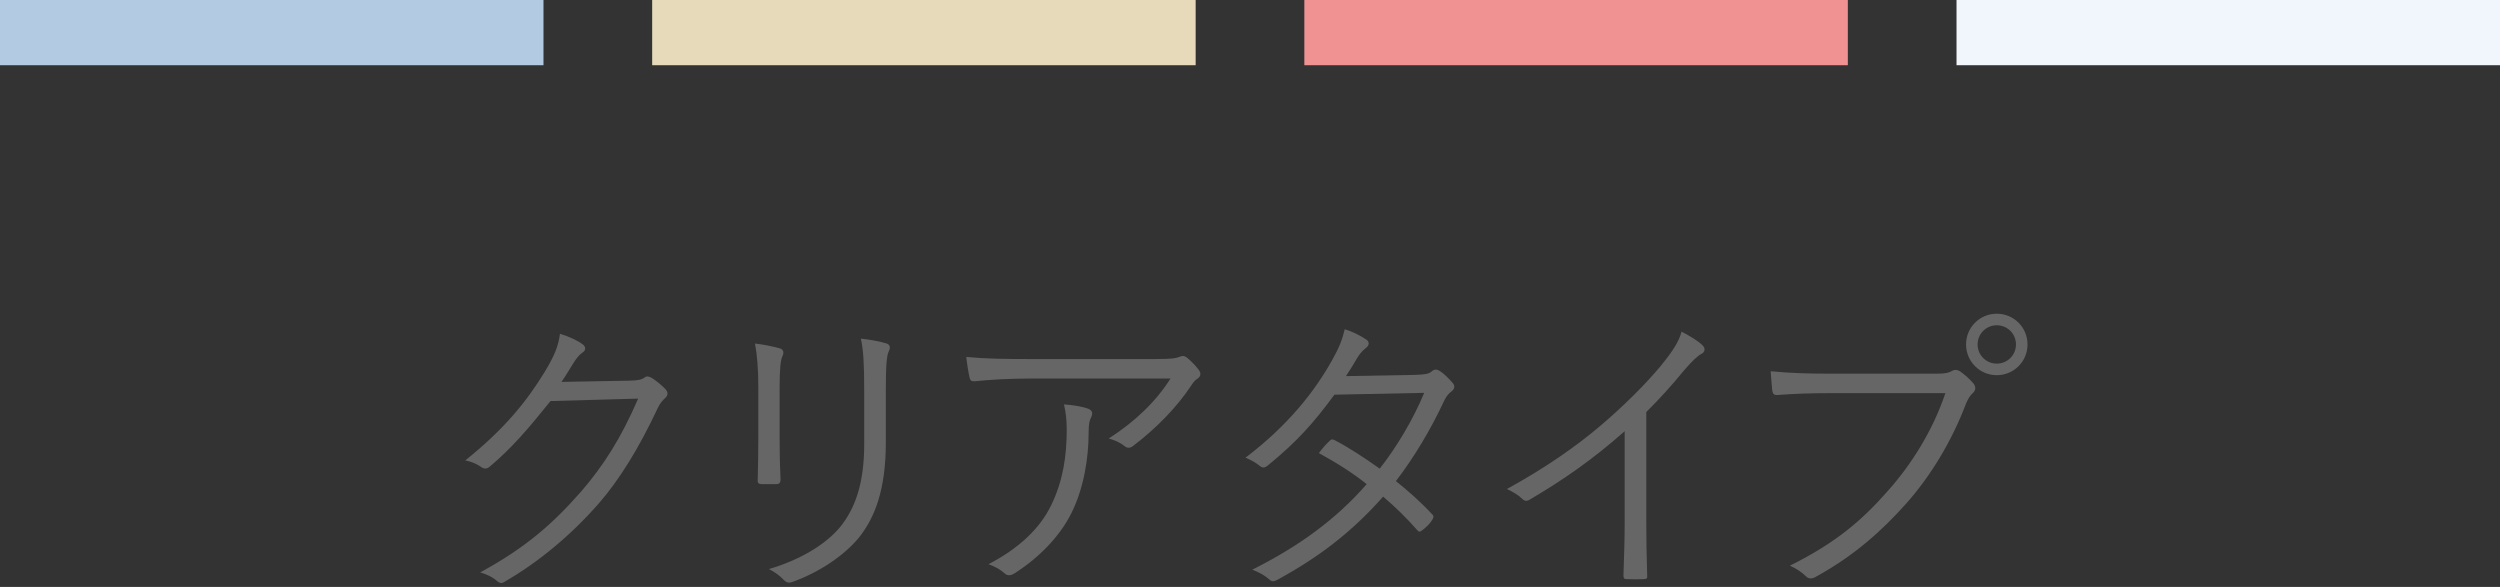
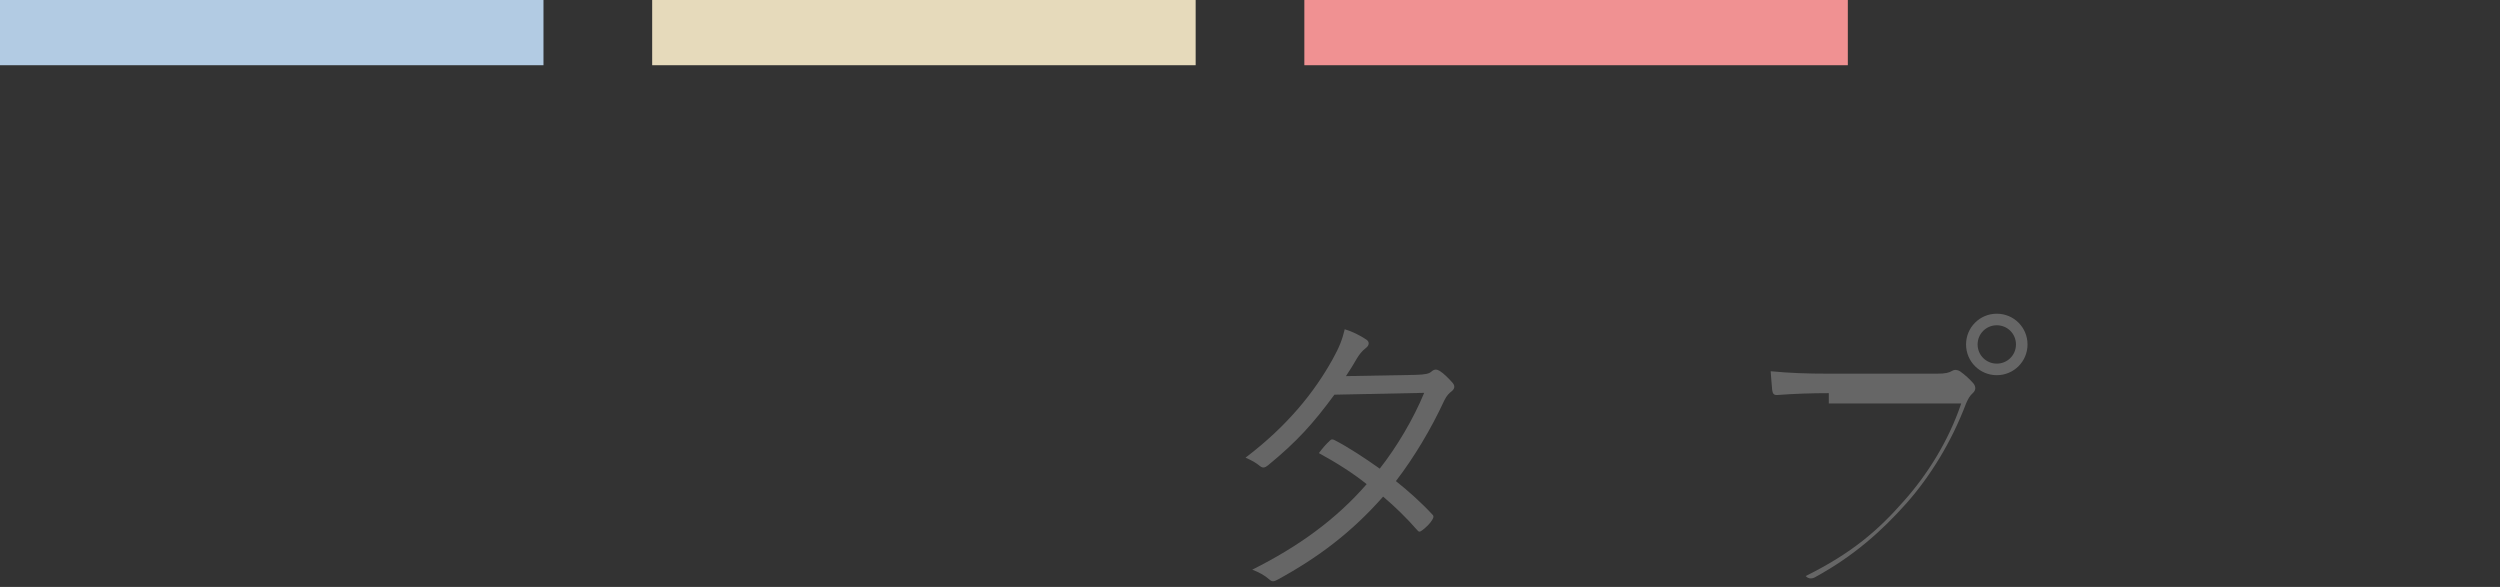
<svg xmlns="http://www.w3.org/2000/svg" version="1.1" id="レイヤー_1" x="0px" y="0px" viewBox="0 0 230 54" style="enable-background:new 0 0 230 54;" xml:space="preserve">
  <rect x="0" y="0" width="230" height="54" fill="#333333" stroke="none" />
  <g>
    <g>
-       <path style="fill:#666666;" d="M57.925,35.021c0.84-0.028,1.092-0.084,1.399-0.308c0.196-0.141,0.42-0.084,0.729,0.111    c0.336,0.225,0.783,0.588,1.119,0.924c0.337,0.336,0.281,0.616,0.057,0.841c-0.279,0.252-0.504,0.504-0.729,0.979    c-1.707,3.64-3.5,6.552-5.403,8.736c-2.521,2.884-5.517,5.403-8.735,7.252c-0.225,0.14-0.421,0.084-0.617-0.084    c-0.392-0.364-0.924-0.616-1.567-0.812c4.116-2.24,6.608-4.396,9.269-7.42c2.1-2.436,3.668-4.899,5.264-8.567l-8.064,0.224    c-2.072,2.576-3.556,4.312-5.544,5.992c-0.308,0.279-0.56,0.279-0.868,0.056c-0.308-0.224-0.84-0.476-1.428-0.588    c3.527-2.828,5.6-5.348,7.309-8.148c0.896-1.483,1.26-2.38,1.399-3.5c0.84,0.253,1.68,0.645,2.101,0.98    c0.279,0.196,0.307,0.532,0,0.728c-0.309,0.196-0.617,0.589-0.841,0.952c-0.42,0.672-0.728,1.204-1.12,1.765L57.925,35.021z" />
-       <path style="fill:#666666;" d="M69.765,35.665c0-1.764-0.112-3.052-0.308-4.06c0.756,0.084,1.736,0.28,2.295,0.448    c0.365,0.111,0.365,0.42,0.253,0.672c-0.196,0.364-0.28,1.176-0.28,2.939v4.732c0,1.456,0.027,2.492,0.084,3.696    c0,0.336-0.111,0.447-0.42,0.447h-1.316c-0.279,0-0.392-0.111-0.363-0.42c0.027-1.204,0.056-2.464,0.056-3.836V35.665z     M81.496,40.705c0,4.34-1.008,6.889-2.436,8.708c-1.344,1.652-3.641,3.221-6.132,4.116c-0.308,0.112-0.504,0.112-0.784-0.14    c-0.393-0.42-0.812-0.729-1.4-1.036c2.856-0.84,5.181-2.24,6.524-3.836c1.372-1.681,2.24-3.977,2.24-7.645v-4.815    c0-2.744-0.084-3.893-0.308-4.9c0.84,0.084,1.764,0.252,2.379,0.448c0.336,0.112,0.336,0.42,0.196,0.7    c-0.196,0.392-0.28,1.231-0.28,3.668V40.705z" />
-       <path style="fill:#666666;" d="M94.892,34.825c-2.212,0-3.864,0.112-5.208,0.252c-0.309,0.028-0.42-0.084-0.477-0.308    c-0.111-0.477-0.252-1.344-0.308-1.932c1.708,0.168,3.36,0.195,5.769,0.195h11.647c1.567,0,1.849-0.084,2.101-0.168    c0.14-0.056,0.308-0.111,0.42-0.111c0.14,0,0.279,0.084,0.42,0.195c0.392,0.336,0.728,0.672,1.035,1.092    c0.225,0.28,0.196,0.589-0.14,0.812c-0.252,0.14-0.448,0.448-0.616,0.7c-1.287,1.932-3.191,3.892-5.348,5.516    c-0.225,0.168-0.504,0.168-0.729-0.028c-0.42-0.336-0.867-0.531-1.455-0.699c2.408-1.54,4.34-3.389,5.684-5.517H94.892z     M96.74,46.417c1.035-2.155,1.399-4.396,1.399-6.888c0-0.924-0.084-1.567-0.252-2.324c0.812,0.057,1.68,0.196,2.212,0.393    c0.447,0.168,0.447,0.476,0.279,0.812c-0.139,0.252-0.224,0.588-0.224,1.372c0,2.38-0.448,5.152-1.596,7.448    c-1.092,2.184-3.052,4.144-5.265,5.544c-0.279,0.168-0.588,0.224-0.84,0c-0.392-0.364-0.896-0.645-1.512-0.868    C93.688,50.477,95.676,48.657,96.74,46.417z" />
      <path style="fill:#666666;" d="M130.215,34.489c0.952-0.027,1.26-0.111,1.484-0.308c0.252-0.225,0.476-0.225,0.756-0.057    c0.363,0.225,0.868,0.729,1.204,1.12c0.224,0.28,0.168,0.532-0.112,0.756c-0.252,0.196-0.448,0.393-0.672,0.841    c-1.204,2.604-2.772,5.235-4.452,7.42c1.12,0.896,2.268,1.903,3.36,3.08c0.168,0.168,0.084,0.308-0.028,0.504    c-0.196,0.336-0.616,0.728-0.924,0.952c-0.225,0.168-0.309,0.14-0.448-0.028c-0.952-1.092-2.072-2.185-3.136-3.08    c-2.884,3.276-5.964,5.6-9.716,7.644c-0.309,0.168-0.504,0.225-0.756-0.027c-0.449-0.393-0.98-0.672-1.568-0.896    c4.256-2.128,7.7-4.62,10.527-7.868c-1.176-0.951-2.743-1.96-4.396-2.855c0.308-0.42,0.616-0.784,0.98-1.12    c0.14-0.14,0.224-0.196,0.447-0.084c1.26,0.644,2.828,1.68,4.172,2.632c1.568-1.988,3.108-4.592,4.088-6.972l-8.26,0.168    c-1.932,2.632-3.444,4.312-6.104,6.496c-0.28,0.224-0.476,0.279-0.728,0.084c-0.365-0.309-0.812-0.561-1.345-0.784    c3.864-2.94,6.328-6.021,8.008-9.044c0.645-1.148,0.896-1.848,1.12-2.772c0.672,0.196,1.4,0.561,1.988,0.952    c0.336,0.225,0.252,0.561-0.057,0.784c-0.336,0.252-0.615,0.616-0.812,0.952c-0.308,0.532-0.56,0.952-1.008,1.624L130.215,34.489z    " />
-       <path style="fill:#666666;" d="M151.457,47.873c0,1.681,0.028,3.276,0.084,5.068c0.028,0.252-0.056,0.336-0.279,0.336    c-0.504,0.028-1.12,0.028-1.624,0c-0.225,0-0.28-0.084-0.28-0.336c0.056-1.68,0.112-3.36,0.112-4.984v-8.288    c-2.94,2.604-5.685,4.509-8.792,6.328c-0.252,0.141-0.448,0.084-0.645-0.111c-0.363-0.364-0.868-0.645-1.399-0.896    c3.472-1.904,6.384-3.92,8.708-5.908c2.128-1.819,4.115-3.808,5.432-5.403c1.176-1.429,1.68-2.269,1.932-3.164    c0.756,0.392,1.513,0.84,1.933,1.26c0.279,0.28,0.224,0.616-0.112,0.784s-0.868,0.672-1.568,1.483    c-1.176,1.429-2.184,2.549-3.5,3.864V47.873z" />
-       <path style="fill:#666666;" d="M168.249,36.17c-1.652,0-3.192,0.056-4.704,0.168c-0.336,0.027-0.448-0.084-0.504-0.448    c-0.028-0.393-0.112-1.26-0.141-1.736c1.736,0.168,3.305,0.225,5.376,0.225h9.912c0.812,0,1.092-0.085,1.4-0.253    c0.224-0.14,0.504-0.111,0.728,0.028c0.477,0.336,0.924,0.756,1.261,1.148c0.224,0.308,0.195,0.615-0.084,0.868    c-0.253,0.224-0.421,0.504-0.616,0.951c-1.345,3.557-3.305,6.721-5.488,9.185c-2.268,2.548-4.844,4.844-8.315,6.748    c-0.337,0.224-0.7,0.224-0.952-0.057c-0.336-0.336-0.868-0.699-1.456-0.952c4.284-2.128,6.691-4.228,9.044-6.915    c2.1-2.353,4.088-5.461,5.264-8.96H168.249z M186.532,31.689c0,1.568-1.26,2.828-2.827,2.828c-1.568,0-2.828-1.26-2.828-2.828    s1.26-2.828,2.828-2.828C185.272,28.861,186.532,30.121,186.532,31.689z M181.94,31.689c0,0.98,0.784,1.764,1.765,1.764    c0.979,0,1.764-0.783,1.764-1.764s-0.784-1.764-1.764-1.764C182.725,29.925,181.94,30.709,181.94,31.689z" />
+       <path style="fill:#666666;" d="M168.249,36.17c-1.652,0-3.192,0.056-4.704,0.168c-0.336,0.027-0.448-0.084-0.504-0.448    c-0.028-0.393-0.112-1.26-0.141-1.736c1.736,0.168,3.305,0.225,5.376,0.225h9.912c0.812,0,1.092-0.085,1.4-0.253    c0.224-0.14,0.504-0.111,0.728,0.028c0.477,0.336,0.924,0.756,1.261,1.148c0.224,0.308,0.195,0.615-0.084,0.868    c-0.253,0.224-0.421,0.504-0.616,0.951c-1.345,3.557-3.305,6.721-5.488,9.185c-2.268,2.548-4.844,4.844-8.315,6.748    c-0.337,0.224-0.7,0.224-0.952-0.057c4.284-2.128,6.691-4.228,9.044-6.915    c2.1-2.353,4.088-5.461,5.264-8.96H168.249z M186.532,31.689c0,1.568-1.26,2.828-2.827,2.828c-1.568,0-2.828-1.26-2.828-2.828    s1.26-2.828,2.828-2.828C185.272,28.861,186.532,30.121,186.532,31.689z M181.94,31.689c0,0.98,0.784,1.764,1.765,1.764    c0.979,0,1.764-0.783,1.764-1.764s-0.784-1.764-1.764-1.764C182.725,29.925,181.94,30.709,181.94,31.689z" />
    </g>
    <g>
      <rect style="fill:#B2CBE3;" width="50" height="6" />
      <rect x="60" style="fill:#E6DABB;" width="50" height="6" />
      <rect x="120" style="fill:#F09192;" width="50" height="6" />
-       <rect x="180" style="fill:#F1F5FC;" width="50" height="6" />
    </g>
  </g>
</svg>